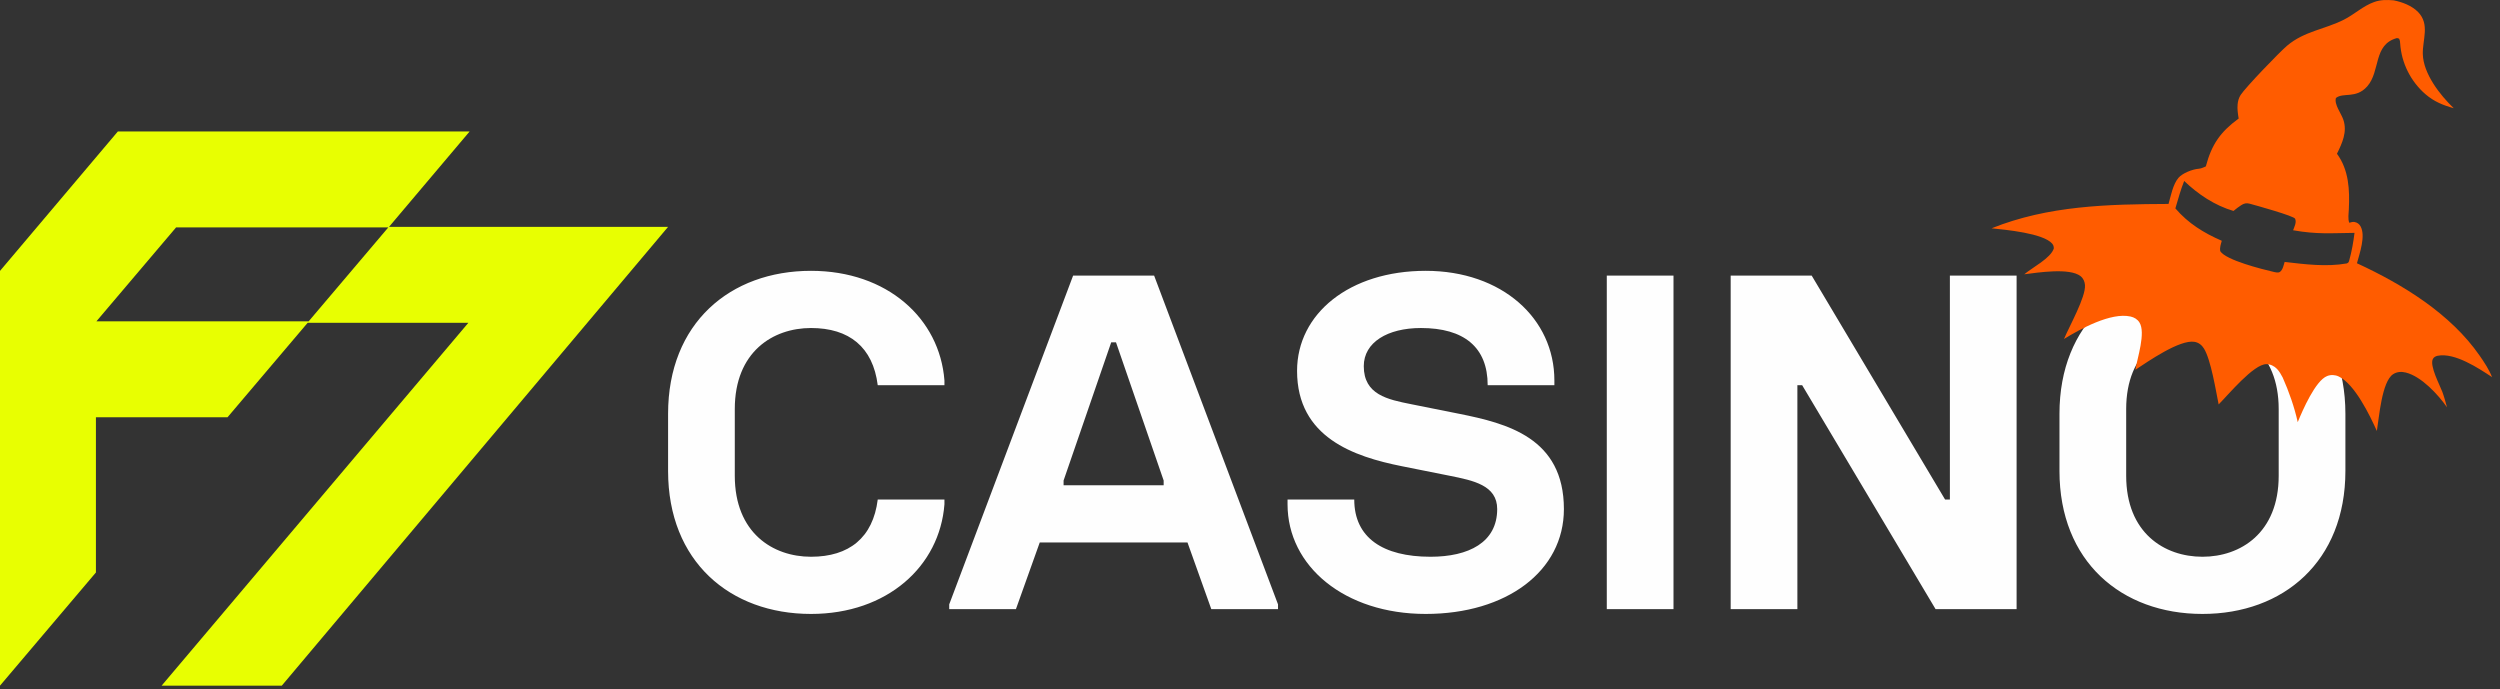
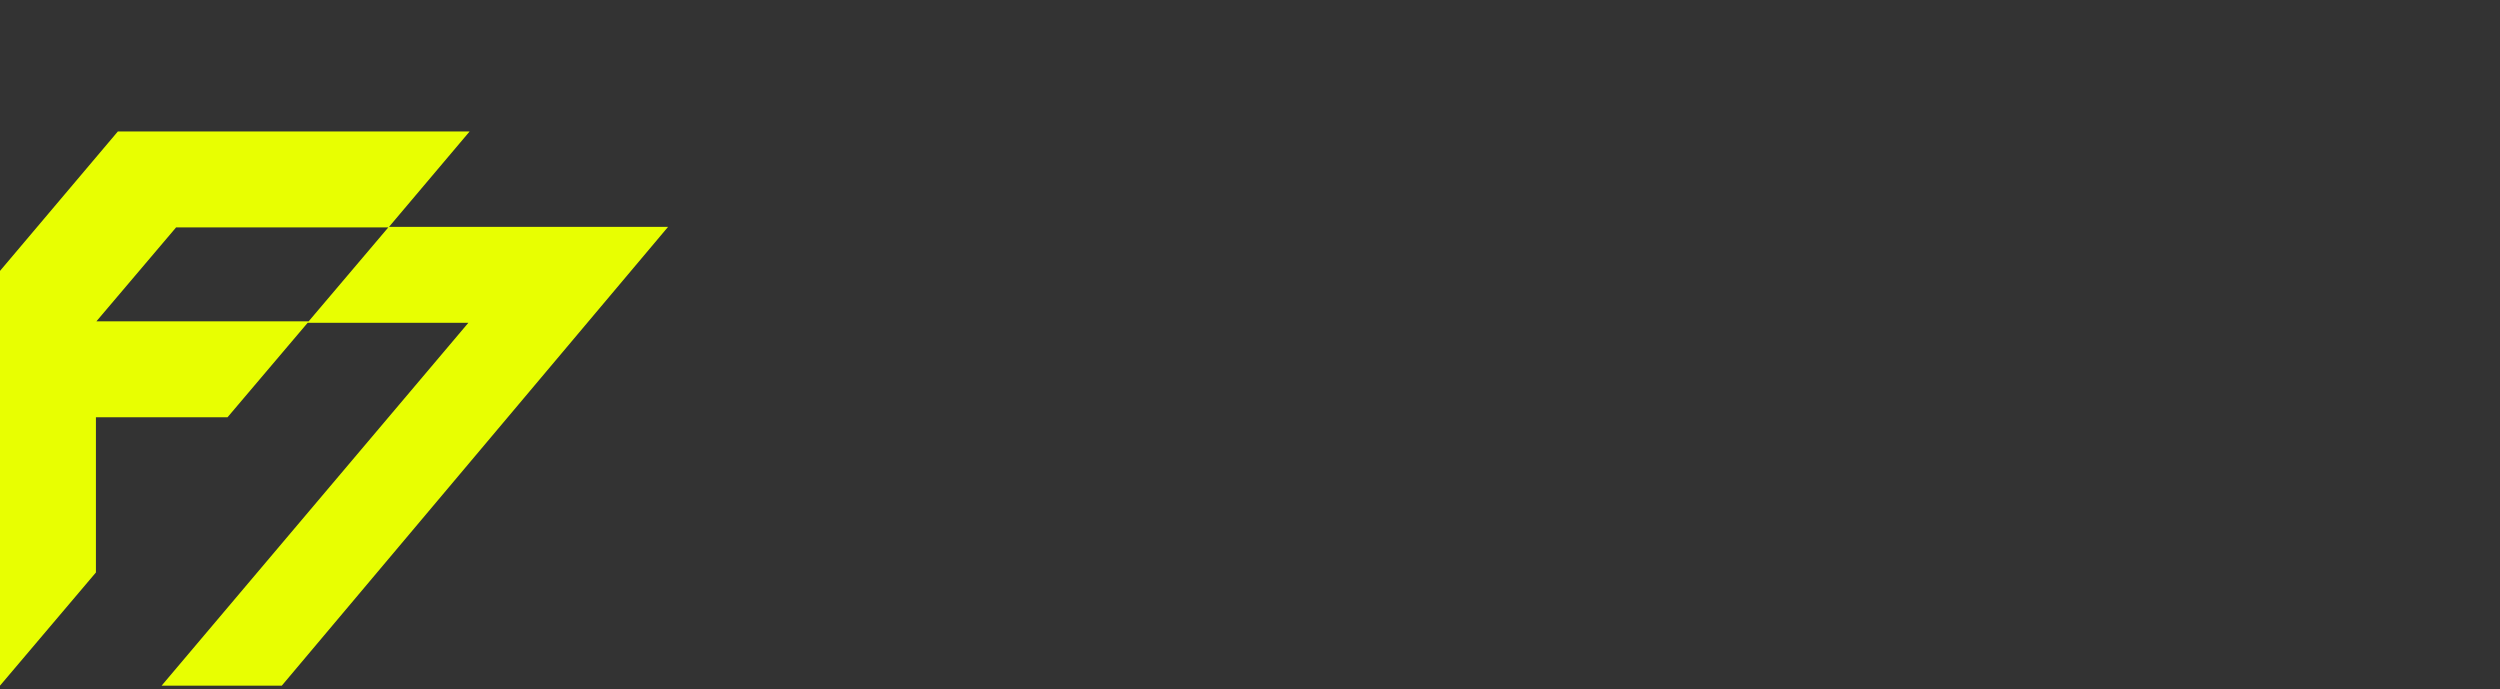
<svg xmlns="http://www.w3.org/2000/svg" width="214" height="59" viewBox="0 0 214 59" fill="none">
  <rect x="0" y="0" width="214" height="59" fill="#333333" stroke="none" />
  <path fill-rule="evenodd" clip-rule="evenodd" d="M33.3 19.418L40.201 11.252H10.089L0 23.189V58.693L8.211 49.004V35.718H19.476L26.337 27.629H40.094L13.833 58.693H24.121L57.188 19.418H33.3ZM33.242 19.463H15.076L8.251 27.507H26.42L33.242 19.463Z" fill="#E8FF01" />
-   <path d="M69.423 52.553C75.949 52.553 80.438 48.473 80.844 43.169V42.763H75.134C74.725 46.024 72.688 47.658 69.423 47.658C66.159 47.658 62.898 45.618 62.898 40.723V35.013C62.898 30.118 66.159 28.078 69.423 28.078C72.688 28.078 74.725 29.709 75.134 32.973H80.844V32.564C80.438 27.262 75.949 23.183 69.423 23.183C62.489 23.183 57.188 27.669 57.188 35.419V40.314C57.188 48.064 62.489 52.553 69.423 52.553ZM86.963 52.144L89.003 46.433H101.648L103.688 52.144H109.398V51.734L98.793 23.592H91.858L81.253 51.734V52.144H86.963ZM91.043 41.132L95.12 29.302H95.529L99.609 41.132V41.538H91.043V41.132ZM122.04 52.553C128.975 52.553 133.87 48.879 133.87 43.578C133.87 37.459 128.975 36.237 124.899 35.419L120.819 34.603C118.779 34.197 116.739 33.788 116.739 31.342C116.739 29.302 118.779 28.078 121.634 28.078C125.305 28.078 127.345 29.709 127.345 32.973H133.055V32.564C133.055 27.262 128.569 23.183 122.04 23.183C115.515 23.183 111.029 26.853 111.029 31.748C111.029 37.459 115.924 39.092 120.001 39.908L124.08 40.723C126.12 41.132 128.16 41.538 128.16 43.578C128.16 46.433 125.714 47.658 122.45 47.658C118.37 47.658 115.924 46.024 115.924 42.763H110.214V43.169C110.214 48.473 115.109 52.553 122.04 52.553ZM143.251 52.144V23.592H137.541V52.144H143.251ZM153.856 52.144V32.973H154.265L165.686 52.144H172.621V23.592H166.91V42.763H166.501L155.081 23.592H148.146V52.144H153.856ZM188.53 52.553C195.462 52.553 200.766 48.064 200.766 40.314V35.419C200.766 27.669 195.462 23.183 188.53 23.183C181.595 23.183 176.291 27.669 176.291 35.419V40.314C176.291 48.064 181.595 52.553 188.53 52.553ZM188.53 47.658C185.266 47.658 182.001 45.618 182.001 40.723V35.013C182.001 30.118 185.266 28.078 188.53 28.078C191.791 28.078 195.056 30.118 195.056 35.013V40.723C195.056 45.618 191.791 47.658 188.53 47.658Z" fill="#FEFEFE" />
-   <path d="M200.891 22.55C199.129 22.859 197.324 22.624 195.565 22.422C195.483 22.691 195.406 23.106 195.159 23.277C195.025 23.372 194.753 23.305 194.6 23.268C193.635 23.042 190.536 22.273 190.053 21.5C189.998 21.189 190.102 20.911 190.185 20.611C188.633 19.933 187.326 19.133 186.212 17.839C186.447 17.054 186.658 16.254 186.966 15.49C188.16 16.639 189.589 17.588 191.186 18.058C191.403 17.884 191.623 17.701 191.861 17.555C192.099 17.408 192.298 17.362 192.57 17.436C193.098 17.579 196.347 18.48 196.46 18.721C196.603 19.03 196.399 19.414 196.289 19.71C198.353 20.074 199.529 19.955 201.547 19.933C201.453 20.694 201.309 21.527 201.101 22.263C201.049 22.447 201.053 22.462 200.891 22.55ZM209.059 33.531C208.845 32.954 207.957 31.308 208.253 30.728C208.338 30.566 208.497 30.487 208.668 30.453C210.134 30.166 212.18 31.528 213.319 32.282C213.069 31.635 212.659 31.027 212.269 30.459C209.774 26.853 205.673 24.343 201.755 22.535C201.984 21.686 202.512 20.202 202.069 19.384C201.956 19.176 201.776 19.042 201.541 19.002C201.391 18.978 201.245 19.023 201.101 19.069C200.967 18.785 201.043 18.239 201.059 17.924C201.141 16.26 201.068 14.559 200.045 13.161C200.497 12.235 200.94 11.292 200.591 10.25C200.414 9.713 199.788 8.931 199.956 8.388C200.582 7.884 201.669 8.479 202.628 7.401C203.789 6.097 203.123 3.813 205.181 3.258L205.358 3.306C205.441 3.459 205.444 3.563 205.456 3.734C205.462 3.835 205.471 3.939 205.483 4.042C205.496 4.143 205.511 4.247 205.529 4.348C205.544 4.452 205.566 4.552 205.587 4.653C205.609 4.754 205.636 4.855 205.66 4.952C205.688 5.053 205.718 5.151 205.752 5.252C205.783 5.349 205.816 5.447 205.853 5.542C205.893 5.639 205.929 5.734 205.972 5.829C206.015 5.923 206.057 6.018 206.103 6.11C206.149 6.204 206.198 6.293 206.25 6.384C206.299 6.473 206.351 6.562 206.406 6.65C206.461 6.739 206.519 6.824 206.58 6.91C206.638 6.992 206.699 7.078 206.763 7.16C206.824 7.239 206.891 7.322 206.958 7.398C207.025 7.478 207.093 7.554 207.166 7.63C207.236 7.704 207.309 7.777 207.383 7.85C207.459 7.92 207.535 7.991 207.612 8.058C208.348 8.69 209.117 9.008 210.042 9.264C208.876 8.149 207.428 6.308 207.392 4.613C207.367 3.377 208.006 2.076 206.989 1.031C206.464 0.491 205.63 0.17 204.9 0.03C204.311 -0.022 203.782 -0.025 203.218 0.176C202.283 0.509 201.526 1.236 200.643 1.682C198.982 2.522 197.254 2.665 195.776 3.911C195.125 4.461 192.215 7.481 191.797 8.131C191.641 8.372 191.565 8.656 191.54 8.937C191.501 9.331 191.565 9.759 191.629 10.147C190.063 11.289 189.317 12.367 188.82 14.242L188.737 14.281C188.554 14.361 188.401 14.428 188.203 14.446C187.678 14.486 186.82 14.819 186.475 15.225C186.001 15.787 185.827 16.755 185.626 17.457C180.456 17.481 175.341 17.591 170.477 19.543C171.689 19.668 174.877 19.961 175.659 20.846C175.775 20.981 175.799 21.085 175.808 21.259C175.564 22.092 173.949 22.908 173.277 23.479C174.437 23.332 177.167 22.902 178.098 23.64C178.334 23.827 178.453 24.105 178.474 24.401C178.55 25.43 177.14 27.913 176.678 29.018C178.074 28.16 180.685 26.719 182.373 27.094C182.688 27.164 182.963 27.326 183.137 27.604C183.69 28.48 182.954 30.642 182.789 31.653C183.888 30.93 186.587 29.046 187.852 29.262C188.209 29.323 188.475 29.537 188.661 29.839C189.256 30.798 189.675 33.434 189.916 34.618C190.747 33.791 192.902 31.168 194.005 31.171C194.35 31.174 194.67 31.33 194.909 31.577C195.116 31.794 195.257 32.05 195.397 32.313C195.932 33.513 196.402 34.85 196.686 36.136C197.107 35.11 198.2 32.585 199.199 32.191C199.523 32.062 199.877 32.078 200.194 32.227C201.559 32.865 202.863 35.562 203.459 36.893C203.654 35.712 203.88 32.676 204.845 32.035C205.172 31.818 205.563 31.797 205.932 31.888C207.27 32.218 208.705 33.776 209.465 34.866C209.34 34.42 209.221 33.965 209.059 33.531Z" fill="#FF5C00" />
</svg>